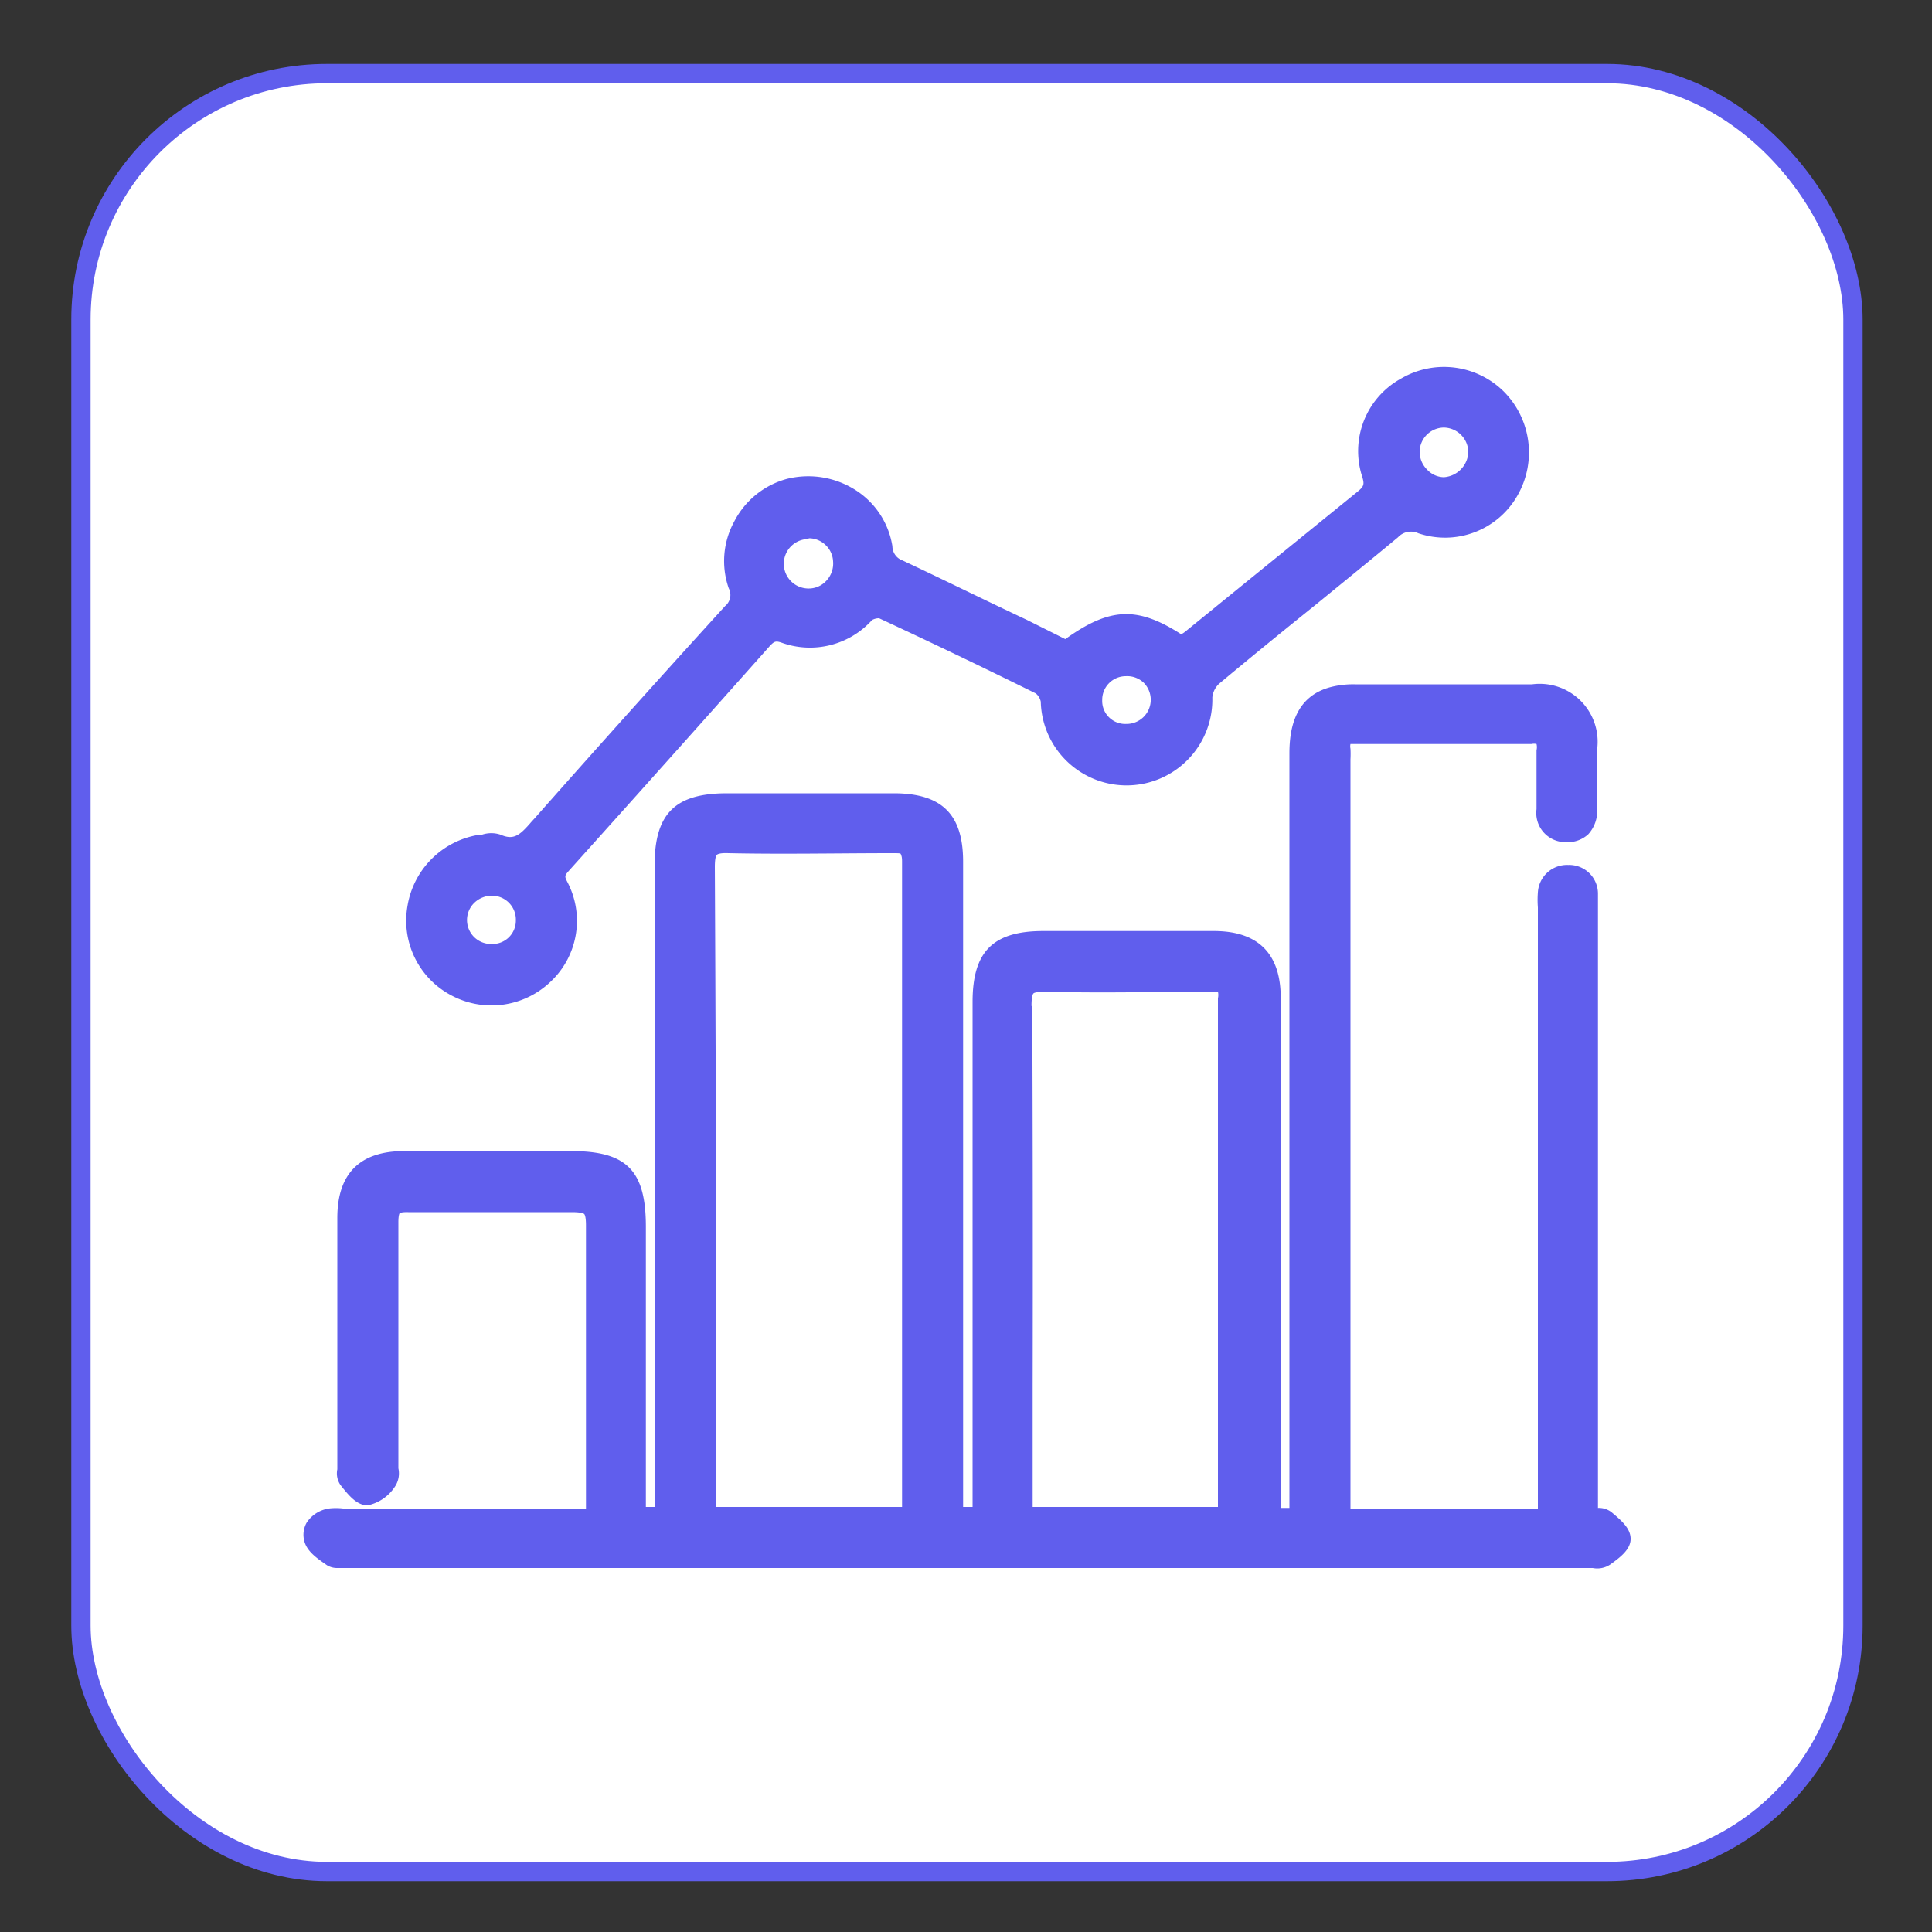
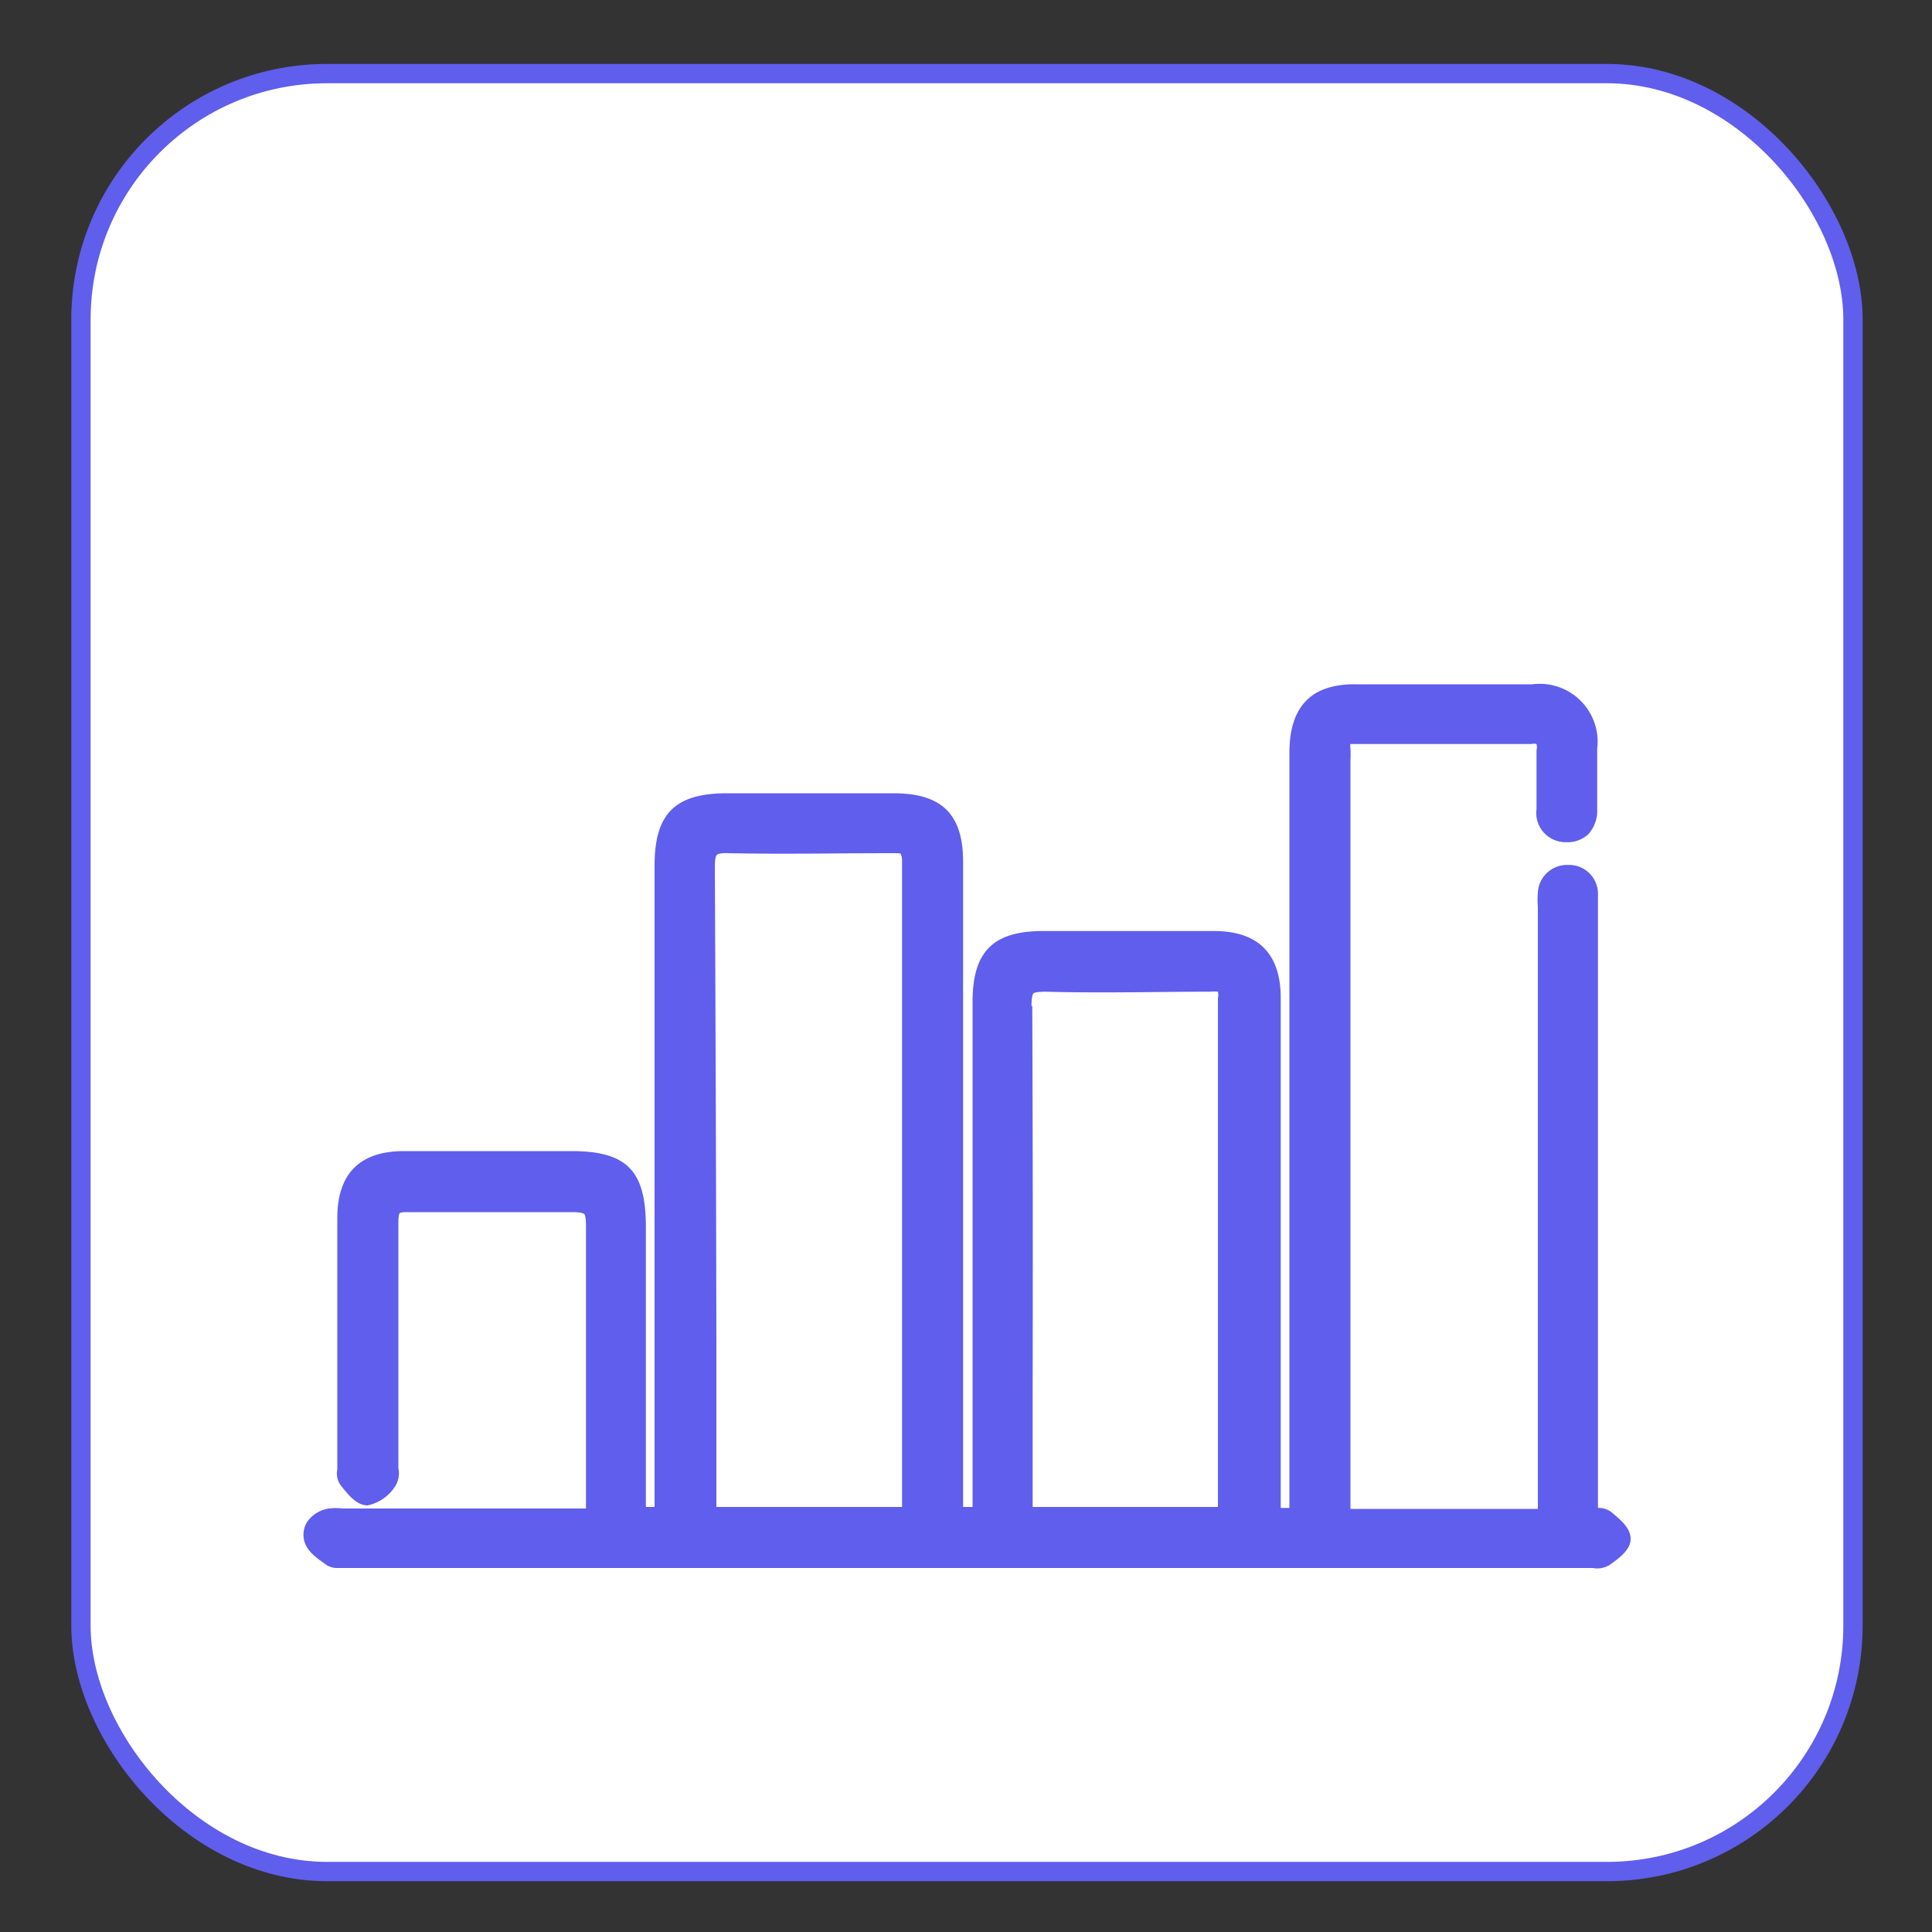
<svg xmlns="http://www.w3.org/2000/svg" id="Layer_1" data-name="Layer 1" viewBox="0 0 100 100">
  <rect x="0" y="0" width="100" height="100" fill="#333333" stroke="none" />
  <defs>
    <style>.cls-1{fill:#fff;stroke:#605eed;stroke-miterlimit:10;}.cls-2{fill:#605eed;}</style>
  </defs>
  <rect class="cls-1" x="4.19" y="3.81" width="91.72" height="93.06" rx="12.73" />
  <path class="cls-2" d="M83.41,78.27a1.08,1.08,0,0,0-.7-.22V47c0-.26,0-.52,0-.77a1.49,1.49,0,0,0-1.54-1.46,1.51,1.51,0,0,0-1.57,1.42,5.08,5.08,0,0,0,0,.78V78.1H69.9V39.3a5,5,0,0,0,0-.55.54.54,0,0,1,0-.24l.25,0q4.56,0,9.12,0a.55.55,0,0,1,.26,0,.66.66,0,0,1,0,.32q0,1.08,0,2.16v.89a1.51,1.51,0,0,0,1.52,1.71,1.57,1.57,0,0,0,1.16-.41,1.81,1.81,0,0,0,.46-1.32v-1c0-.69,0-1.39,0-2.09a3,3,0,0,0-3.37-3.35H70.13a4.72,4.72,0,0,0-1.16.12C67,36,66.74,37.76,66.74,39V78.05h-.45V51.65c0-2.29-1.17-3.46-3.46-3.46H54c-2.6,0-3.65,1.06-3.66,3.63V78h-.49V44.6c0-2.45-1.1-3.53-3.56-3.54H37.63c-2.7,0-3.75,1.06-3.75,3.75V78h-.45V63.5c0-2.93-1-3.92-3.87-3.92H20.92c-2.3,0-3.46,1.17-3.46,3.46,0,3.32,0,6.65,0,10v2.85s0,.1,0,.16a1.06,1.06,0,0,0,.16.81l.11.14c.35.43.75.91,1.29.92a2.24,2.24,0,0,0,1.44-1,1.23,1.23,0,0,0,.16-.92c0-.08,0-.15,0-.22V72.83q0-4.78,0-9.57c0-.38.06-.45.06-.46s.08-.07.45-.06c3.29,0,6,0,8.47,0,.45,0,.59.06.63.09s.1.16.1.6c0,3.38,0,6.76,0,10.13v4c0,.17,0,.34,0,.52H17.76a3.15,3.15,0,0,0-.74,0,1.68,1.68,0,0,0-1.14.72,1.27,1.27,0,0,0-.12,1c.16.54.7.89,1.17,1.22a1,1,0,0,0,.54.14l.3,0H82.44a1.21,1.21,0,0,0,.89-.17c.47-.34,1.06-.76,1.07-1.32S83.92,78.7,83.41,78.27ZM37,44.88c0-.46.06-.59.1-.63s.17-.11.61-.09c2.82.06,5.69,0,8.46,0,.38,0,.45,0,.46.06s.06.07.06.38q0,13.16,0,26.31V78a.07.07,0,0,1,0,0H37.08c0-.18,0-.36,0-.54v-7.9Q37.06,57.26,37,44.88Zm16.39,7.19c0-.47.06-.61.1-.65s.16-.08.59-.09c3,.08,5.93,0,8.56,0a1.87,1.87,0,0,1,.4,0,.76.76,0,0,1,0,.34q0,9.71,0,19.41V78a.06.06,0,0,1,0,0H53.45V71.73Q53.47,61.89,53.43,52.07Z" />
-   <path class="cls-2" d="M23.34,51.51a4.42,4.42,0,0,0,5.15-.69,4.32,4.32,0,0,0,.86-5.2c-.13-.26-.12-.3.07-.52q5.23-5.82,10.44-11.68c.22-.23.3-.26.61-.15a4.33,4.33,0,0,0,4.67-1.18A.75.75,0,0,1,45.5,32c2.69,1.25,5.42,2.56,8.11,3.89a.75.75,0,0,1,.26.43,4.44,4.44,0,1,0,8.88-.22,1.12,1.12,0,0,1,.35-.71c1.65-1.38,3.32-2.74,5-4.09,1.42-1.16,2.85-2.32,4.26-3.49a.91.91,0,0,1,1.05-.21,4.31,4.31,0,0,0,5.16-2,4.47,4.47,0,0,0-.73-5.33,4.4,4.4,0,0,0-5.33-.67,4.28,4.28,0,0,0-2,5.08c.12.4.09.5-.27.79l-6,4.87-2.84,2.31a1.51,1.51,0,0,1-.26.18c-2.27-1.46-3.7-1.4-6,.25l-2-1c-2.13-1-4.27-2.06-6.42-3.07a.79.79,0,0,1-.53-.74,4.23,4.23,0,0,0-1.87-2.88,4.55,4.55,0,0,0-3.6-.6A4.34,4.34,0,0,0,38,27a4.26,4.26,0,0,0-.28,3.45.74.74,0,0,1-.19.92q-5,5.49-9.87,11l-.13.14c-.62.72-.93,1-1.63.69a1.52,1.52,0,0,0-.94,0l-.1,0a4.46,4.46,0,0,0-3.77,3.7A4.37,4.37,0,0,0,23.34,51.51Zm2.09-2.65h0a1.24,1.24,0,0,1-.87-2.14,1.32,1.32,0,0,1,.93-.36,1.24,1.24,0,0,1,1.21,1.28A1.21,1.21,0,0,1,25.43,48.86Zm16.44-21a1.25,1.25,0,0,1,.84.33,1.24,1.24,0,0,1,.41.87,1.3,1.3,0,0,1-.35,1,1.23,1.23,0,0,1-.89.4,1.28,1.28,0,0,1-.06-2.56ZM59.2,35.34a1.25,1.25,0,0,1-.91,2.13h0a1.19,1.19,0,0,1-1.24-1.24A1.22,1.22,0,0,1,58.27,35,1.24,1.24,0,0,1,59.2,35.34ZM76,23.41a1.36,1.36,0,0,1-1.27,1.29h0a1.21,1.21,0,0,1-.86-.39,1.31,1.31,0,0,1-.39-.95,1.27,1.27,0,0,1,1.25-1.23h0A1.29,1.29,0,0,1,76,23.41Z" />
</svg>